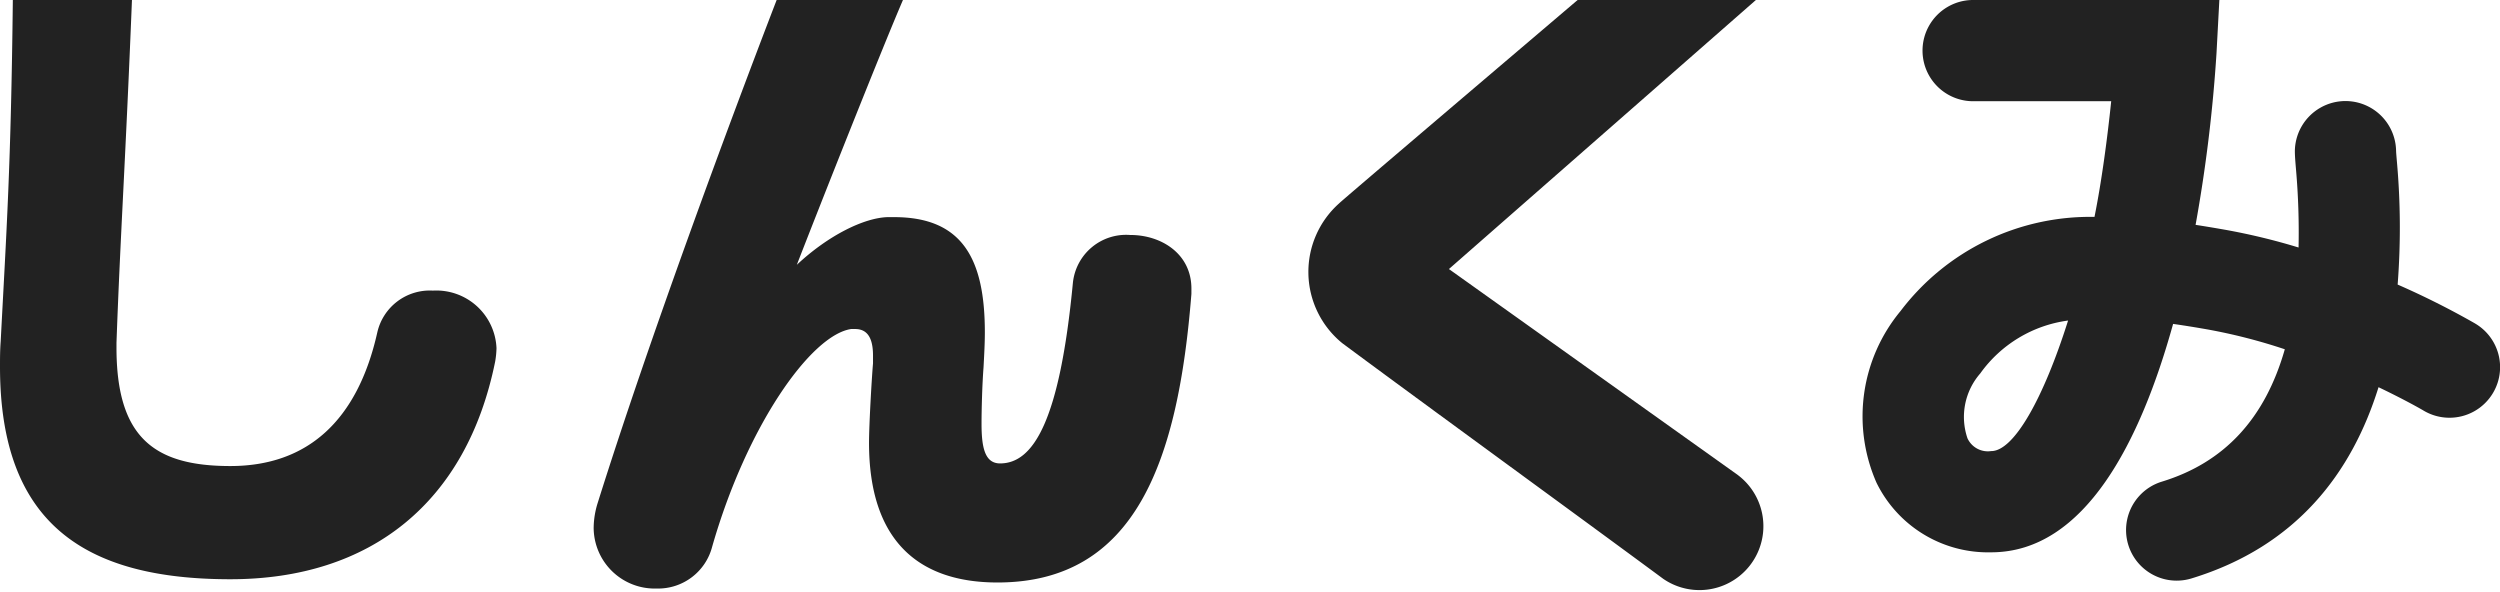
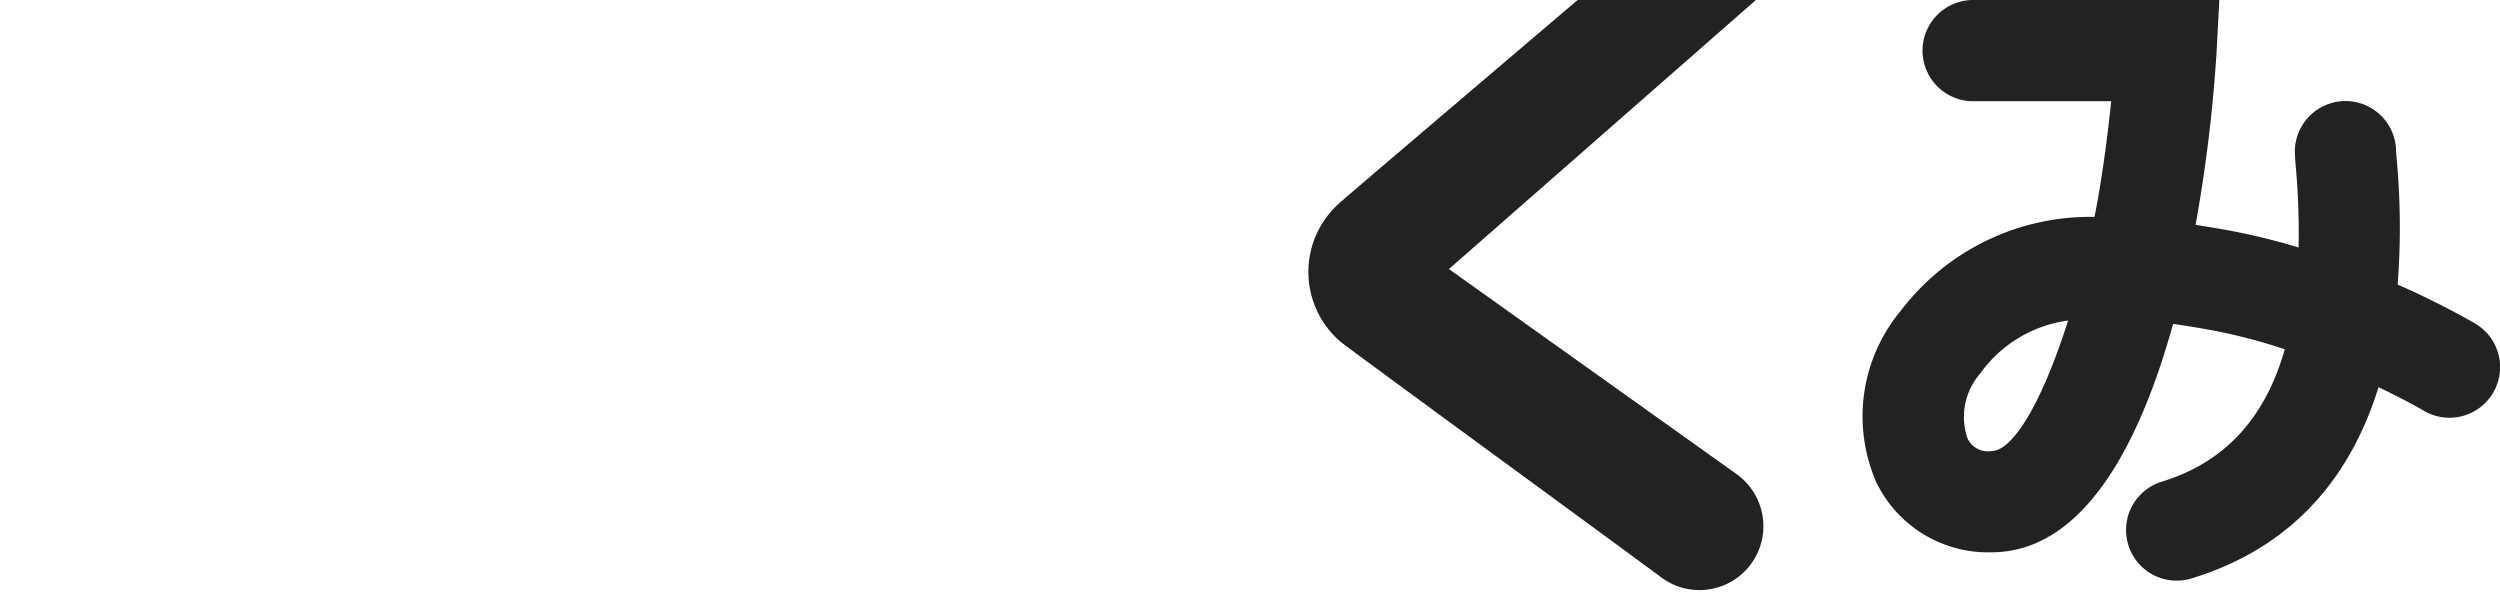
<svg xmlns="http://www.w3.org/2000/svg" width="159.38" height="37.715" viewBox="0 0 159.38 37.715">
  <defs>
    <clipPath id="clip-path">
      <rect id="長方形_60857" data-name="長方形 60857" width="159.38" height="37.715" transform="translate(0 0)" fill="#222" />
    </clipPath>
  </defs>
  <g id="グループ_20537" data-name="グループ 20537" transform="translate(0 0)">
    <g id="グループ_20534" data-name="グループ 20534" clip-path="url(#clip-path)">
-       <path id="パス_2277" data-name="パス 2277" d="M27.6,18.527a3.432,3.432,0,0,0-3.545,2.659c-1.267,5.656-4.474,8.525-9.37,8.525s-7.259-1.856-7.259-7.554v-.3c.248-6.9.578-11.625.987-21.862H.818C.7,10.648.414,14.686.043,21.777,0,22.326,0,22.874,0,23.381c0,9.96,5.36,13.547,14.687,13.547,8.948,0,15.067-4.9,16.882-13.885a5.732,5.732,0,0,0,.084-.844A3.837,3.837,0,0,0,27.6,18.527" fill="#222" />
-       <path id="パス_2278" data-name="パス 2278" d="M72.073,14.983A3.409,3.409,0,0,0,68.4,18.022c-.845,8.862-2.533,11.522-4.643,11.522-.971,0-1.182-1.013-1.182-2.533,0-.886.042-2.489.127-3.587.042-.8.084-1.52.084-2.237,0-4.685-1.435-7.344-5.782-7.344h-.422c-1.477.043-3.756,1.14-5.782,3.039C52.224,13.2,56.211,3.139,57.565,0H49.513C46.379,8.145,41.388,21.611,38.1,32.076a5.454,5.454,0,0,0-.253,1.561,3.893,3.893,0,0,0,4.009,3.883A3.56,3.56,0,0,0,45.4,34.862c2.194-7.682,6.288-13.506,8.863-13.886h.253c.675,0,1.14.422,1.14,1.688v.507c-.084.971-.254,3.924-.254,5.064,0,6.246,3.166,8.9,8.188,8.9,8.821,0,11.522-7.765,12.365-18.4V18.4c0-2.237-1.94-3.419-3.882-3.419" fill="#222" />
      <path id="パス_2279" data-name="パス 2279" d="M110.815,30.3,92.372,17.152,111.942,0H100.577C94.143,5.475,85.41,12.9,85.38,12.958a5.854,5.854,0,0,0,.2,8.926c5.353,3.972,15,10.987,20.46,15.021a4.075,4.075,0,0,0,4.777-6.6" fill="#222" />
      <path id="パス_2280" data-name="パス 2280" d="M157.792,20.622a51.965,51.965,0,0,0-4.937-2.48,47.3,47.3,0,0,0-.047-7.832c-.026-.313-.049-.553-.053-.705a3.227,3.227,0,0,0-6.453.017c0,.315.03.679.077,1.228a46.185,46.185,0,0,1,.159,4.929,40.631,40.631,0,0,0-4.657-1.127c-.634-.112-1.271-.219-1.908-.317A95.864,95.864,0,0,0,141.306,3.4l.182-3.4H125.735a3.227,3.227,0,0,0,0,6.453h8.858c-.248,2.407-.616,5.151-1.065,7.375a15.163,15.163,0,0,0-12.367,6.005,10.512,10.512,0,0,0-1.531,10.939,7.916,7.916,0,0,0,7.31,4.439c5.99,0,9.532-7.107,11.6-14.561q1.05.15,2.221.357a35.479,35.479,0,0,1,4.9,1.26c-1.262,4.424-3.856,7.221-7.838,8.439a3.226,3.226,0,1,0,1.888,6.17c6.7-2.048,10.226-6.733,11.925-12.191,1.759.84,2.859,1.48,2.885,1.5a3.226,3.226,0,1,0,3.277-5.558M126.94,28.758a1.432,1.432,0,0,1-1.509-.814,4.213,4.213,0,0,1,.814-4.136,8.219,8.219,0,0,1,5.6-3.373c-1.576,4.988-3.457,8.323-4.9,8.323" fill="#222" />
    </g>
  </g>
</svg>